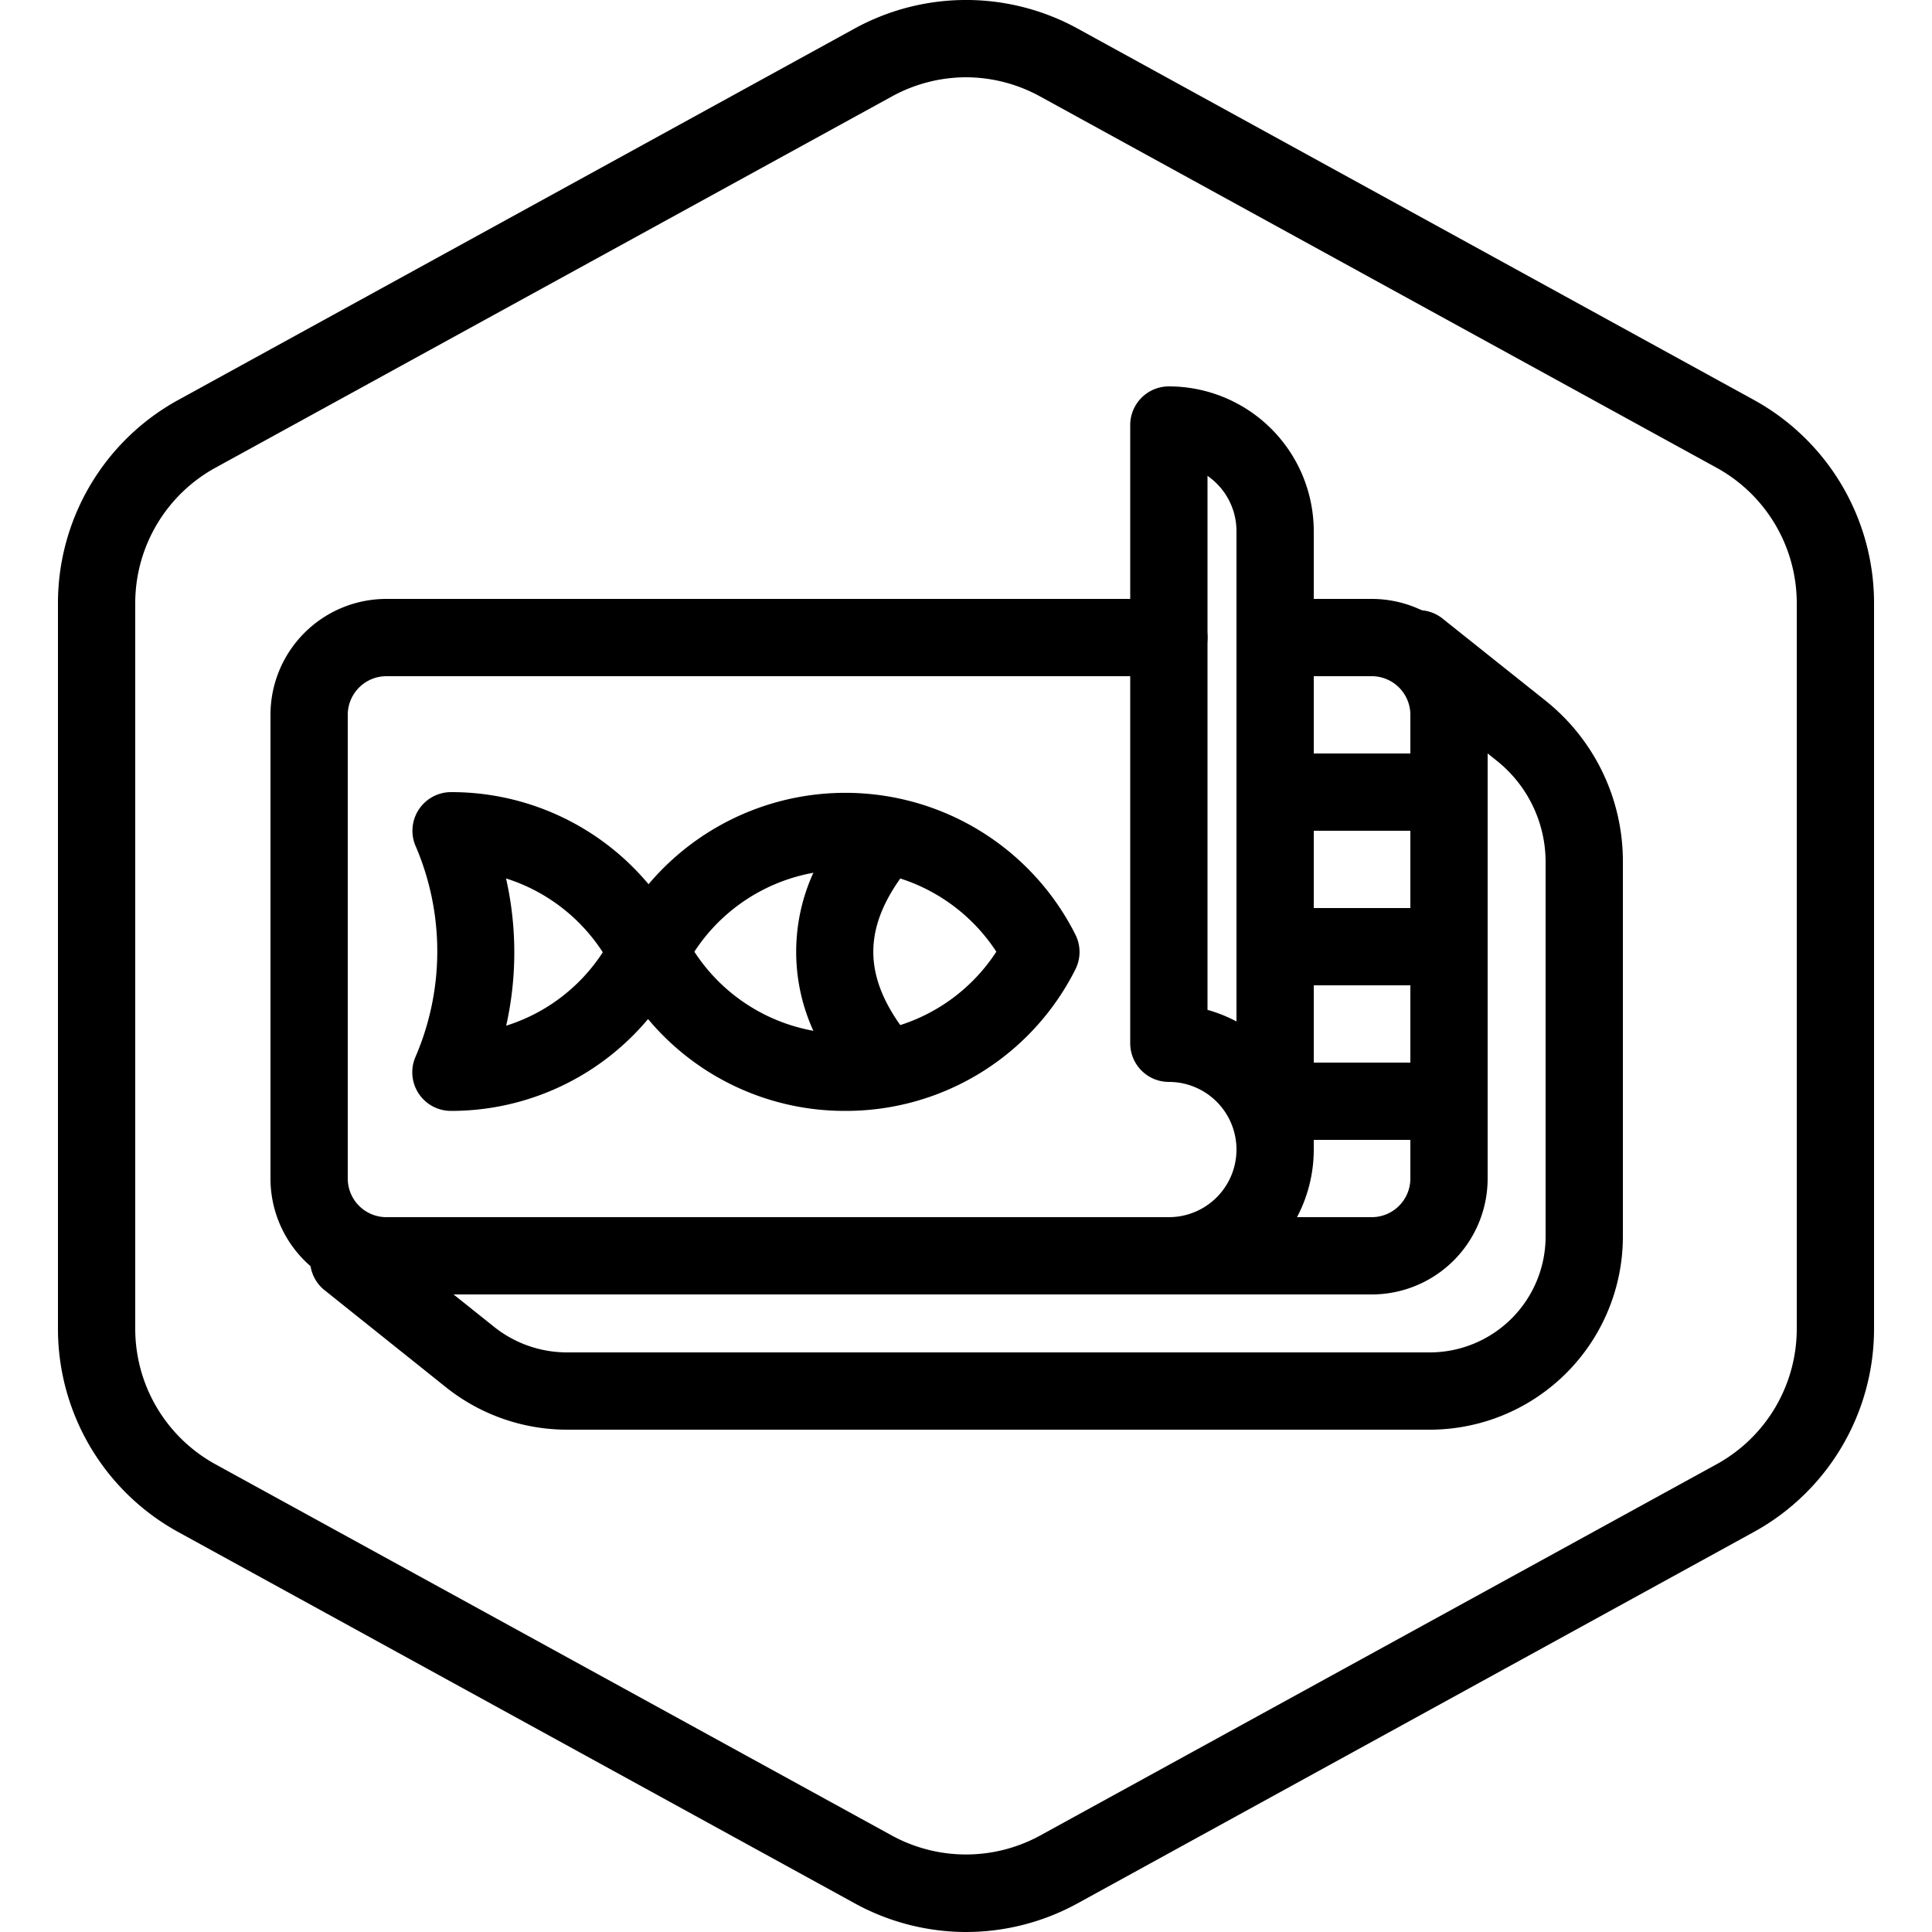
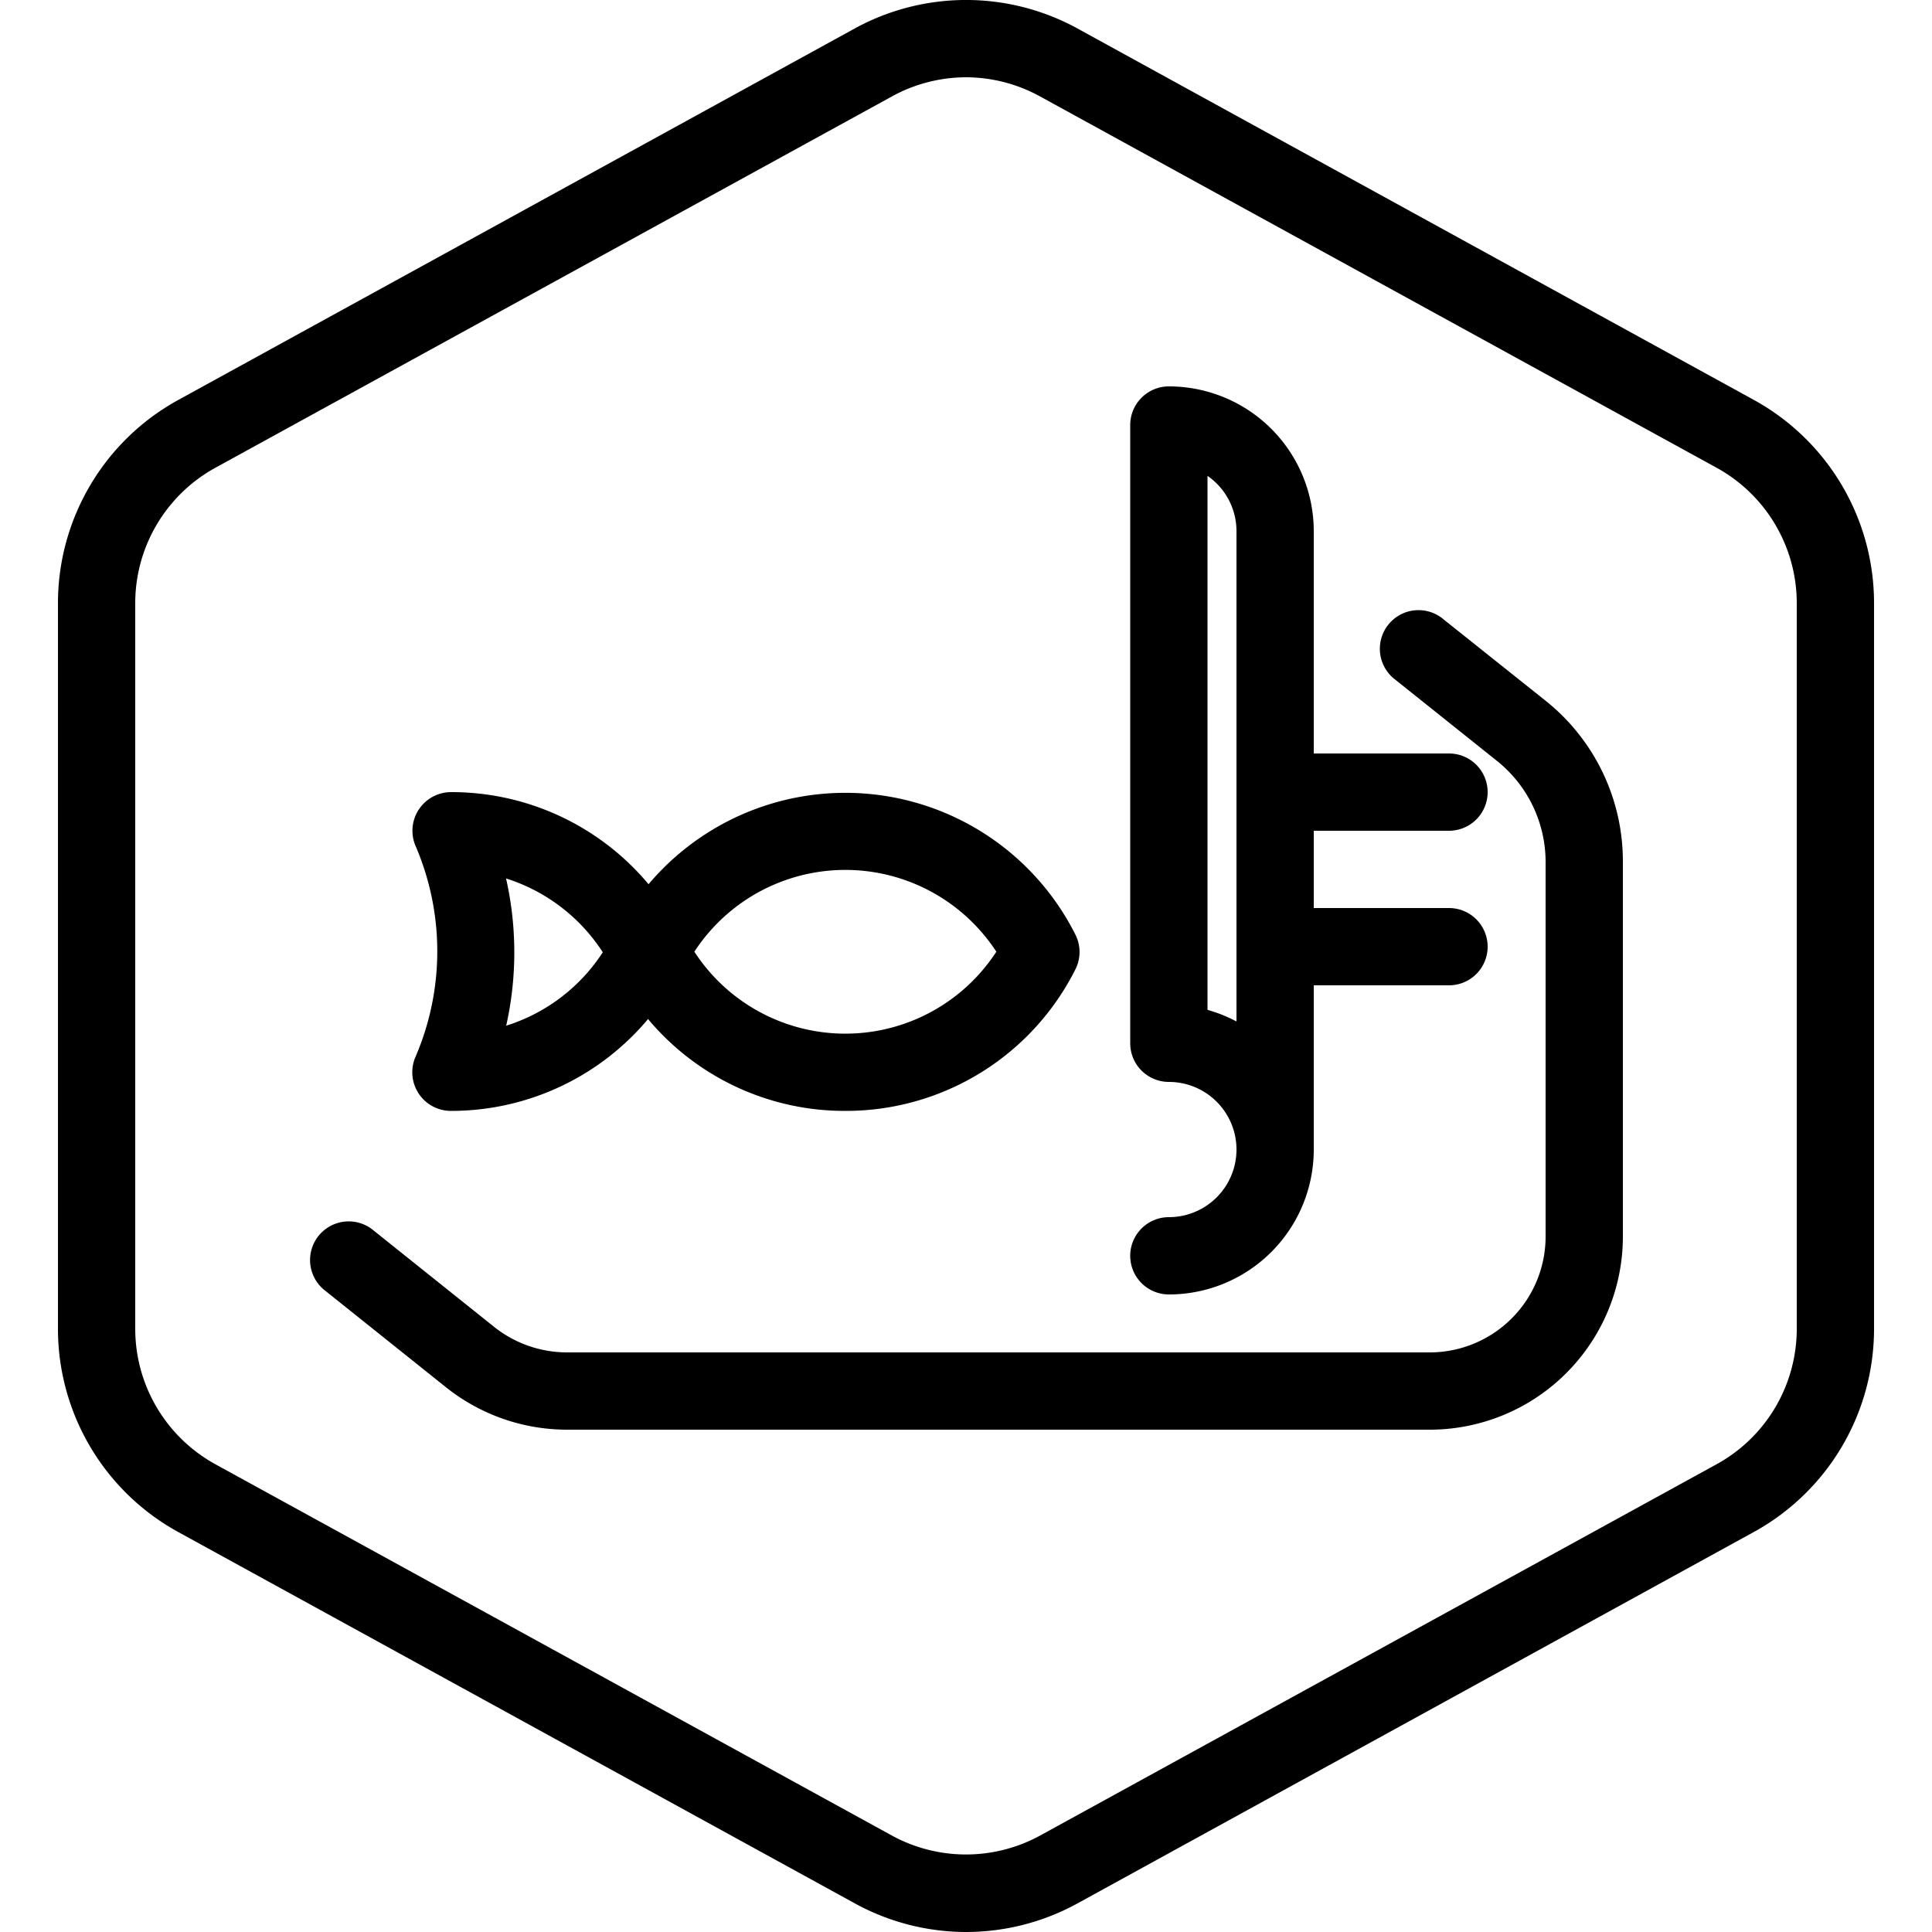
<svg xmlns="http://www.w3.org/2000/svg" id="Layer_1" data-name="Layer 1" viewBox="0 0 100 100">
  <g id="Default">
    <path d="M50,100a12,12,0,0,1-5.77-1.49L9.23,79.3A12,12,0,0,1,3,68.79V31.21A12,12,0,0,1,9.23,20.7l35-19.22a12,12,0,0,1,11.55,0l35,19.22A12,12,0,0,1,97,31.21V68.79A12,12,0,0,1,90.77,79.3l-35,19.22A12,12,0,0,1,50,100ZM50,4a8,8,0,0,0-3.85,1l-35,19.21a8,8,0,0,0-4.15,7V68.79a8,8,0,0,0,4.15,7L46.15,95a8,8,0,0,0,7.7,0l35-19.21a8,8,0,0,0,4.15-7V31.21a8,8,0,0,0-4.15-7L53.85,5A8,8,0,0,0,50,4Z" />
  </g>
  <path d="M43.75,57.5a13.26,13.26,0,0,1-11.9-7.34,2,2,0,0,1,0-1.79,13.33,13.33,0,0,1,23.81,0,2,2,0,0,1,0,1.81A13.29,13.29,0,0,1,43.75,57.5Zm-7.81-8.24a9.32,9.32,0,0,0,15.63,0,9.33,9.33,0,0,0-15.63,0Z" />
  <path d="M23.35,57.5a2,2,0,0,1-1.86-2.76,13.8,13.8,0,0,0,0-11A2,2,0,0,1,23.35,41a13.29,13.29,0,0,1,11.9,7.33,2,2,0,0,1,0,1.81A13.29,13.29,0,0,1,23.35,57.5Zm2.85-12a17.36,17.36,0,0,1,0,7.59,9.27,9.27,0,0,0,5-3.8A9.3,9.3,0,0,0,26.2,45.47Z" />
-   <path d="M45,56.25a2,2,0,0,1-1.63-.83,9.85,9.85,0,0,1,0-12.31,2,2,0,0,1,3.25,2.33c-1.89,2.65-1.89,5,0,7.65A2,2,0,0,1,45,56.25Z" />
-   <path d="M71,67H20a6,6,0,0,1-6-6V37a6,6,0,0,1,6-6H60.5a2,2,0,0,1,0,4H20a2,2,0,0,0-2,2V61a2,2,0,0,0,2,2H71a2,2,0,0,0,2-2V37a2,2,0,0,0-2-2H66a2,2,0,0,1,0-4h5a6,6,0,0,1,6,6V61A6,6,0,0,1,71,67Z" />
  <path d="M74,74H29.34a10.05,10.05,0,0,1-6.25-2.19l-6.34-5.07a2,2,0,0,1,2.5-3.12l6.34,5.07A6.06,6.06,0,0,0,29.34,70H74a6,6,0,0,0,6-6V44.62a6.7,6.7,0,0,0-2.51-5.23l-5.27-4.21a2,2,0,1,1,2.5-3.12L80,36.27a10.63,10.63,0,0,1,4,8.35V64A10,10,0,0,1,74,74Z" />
  <path d="M60.5,67a2,2,0,0,1,0-4,3.5,3.5,0,0,0,0-7,2,2,0,0,1-2-2V22a2,2,0,0,1,2-2A7.5,7.5,0,0,1,68,27.5v32A7.5,7.5,0,0,1,60.5,67Zm2-14.73a7.58,7.58,0,0,1,1.5.6V27.5a3.48,3.48,0,0,0-1.5-2.87Z" />
  <path d="M75,51H66.36a2,2,0,0,1,0-4H75a2,2,0,0,1,0,4Z" />
  <path d="M75,43H66.36a2,2,0,0,1,0-4H75a2,2,0,0,1,0,4Z" />
-   <path d="M75,59H66.36a2,2,0,0,1,0-4H75a2,2,0,0,1,0,4Z" />
</svg>